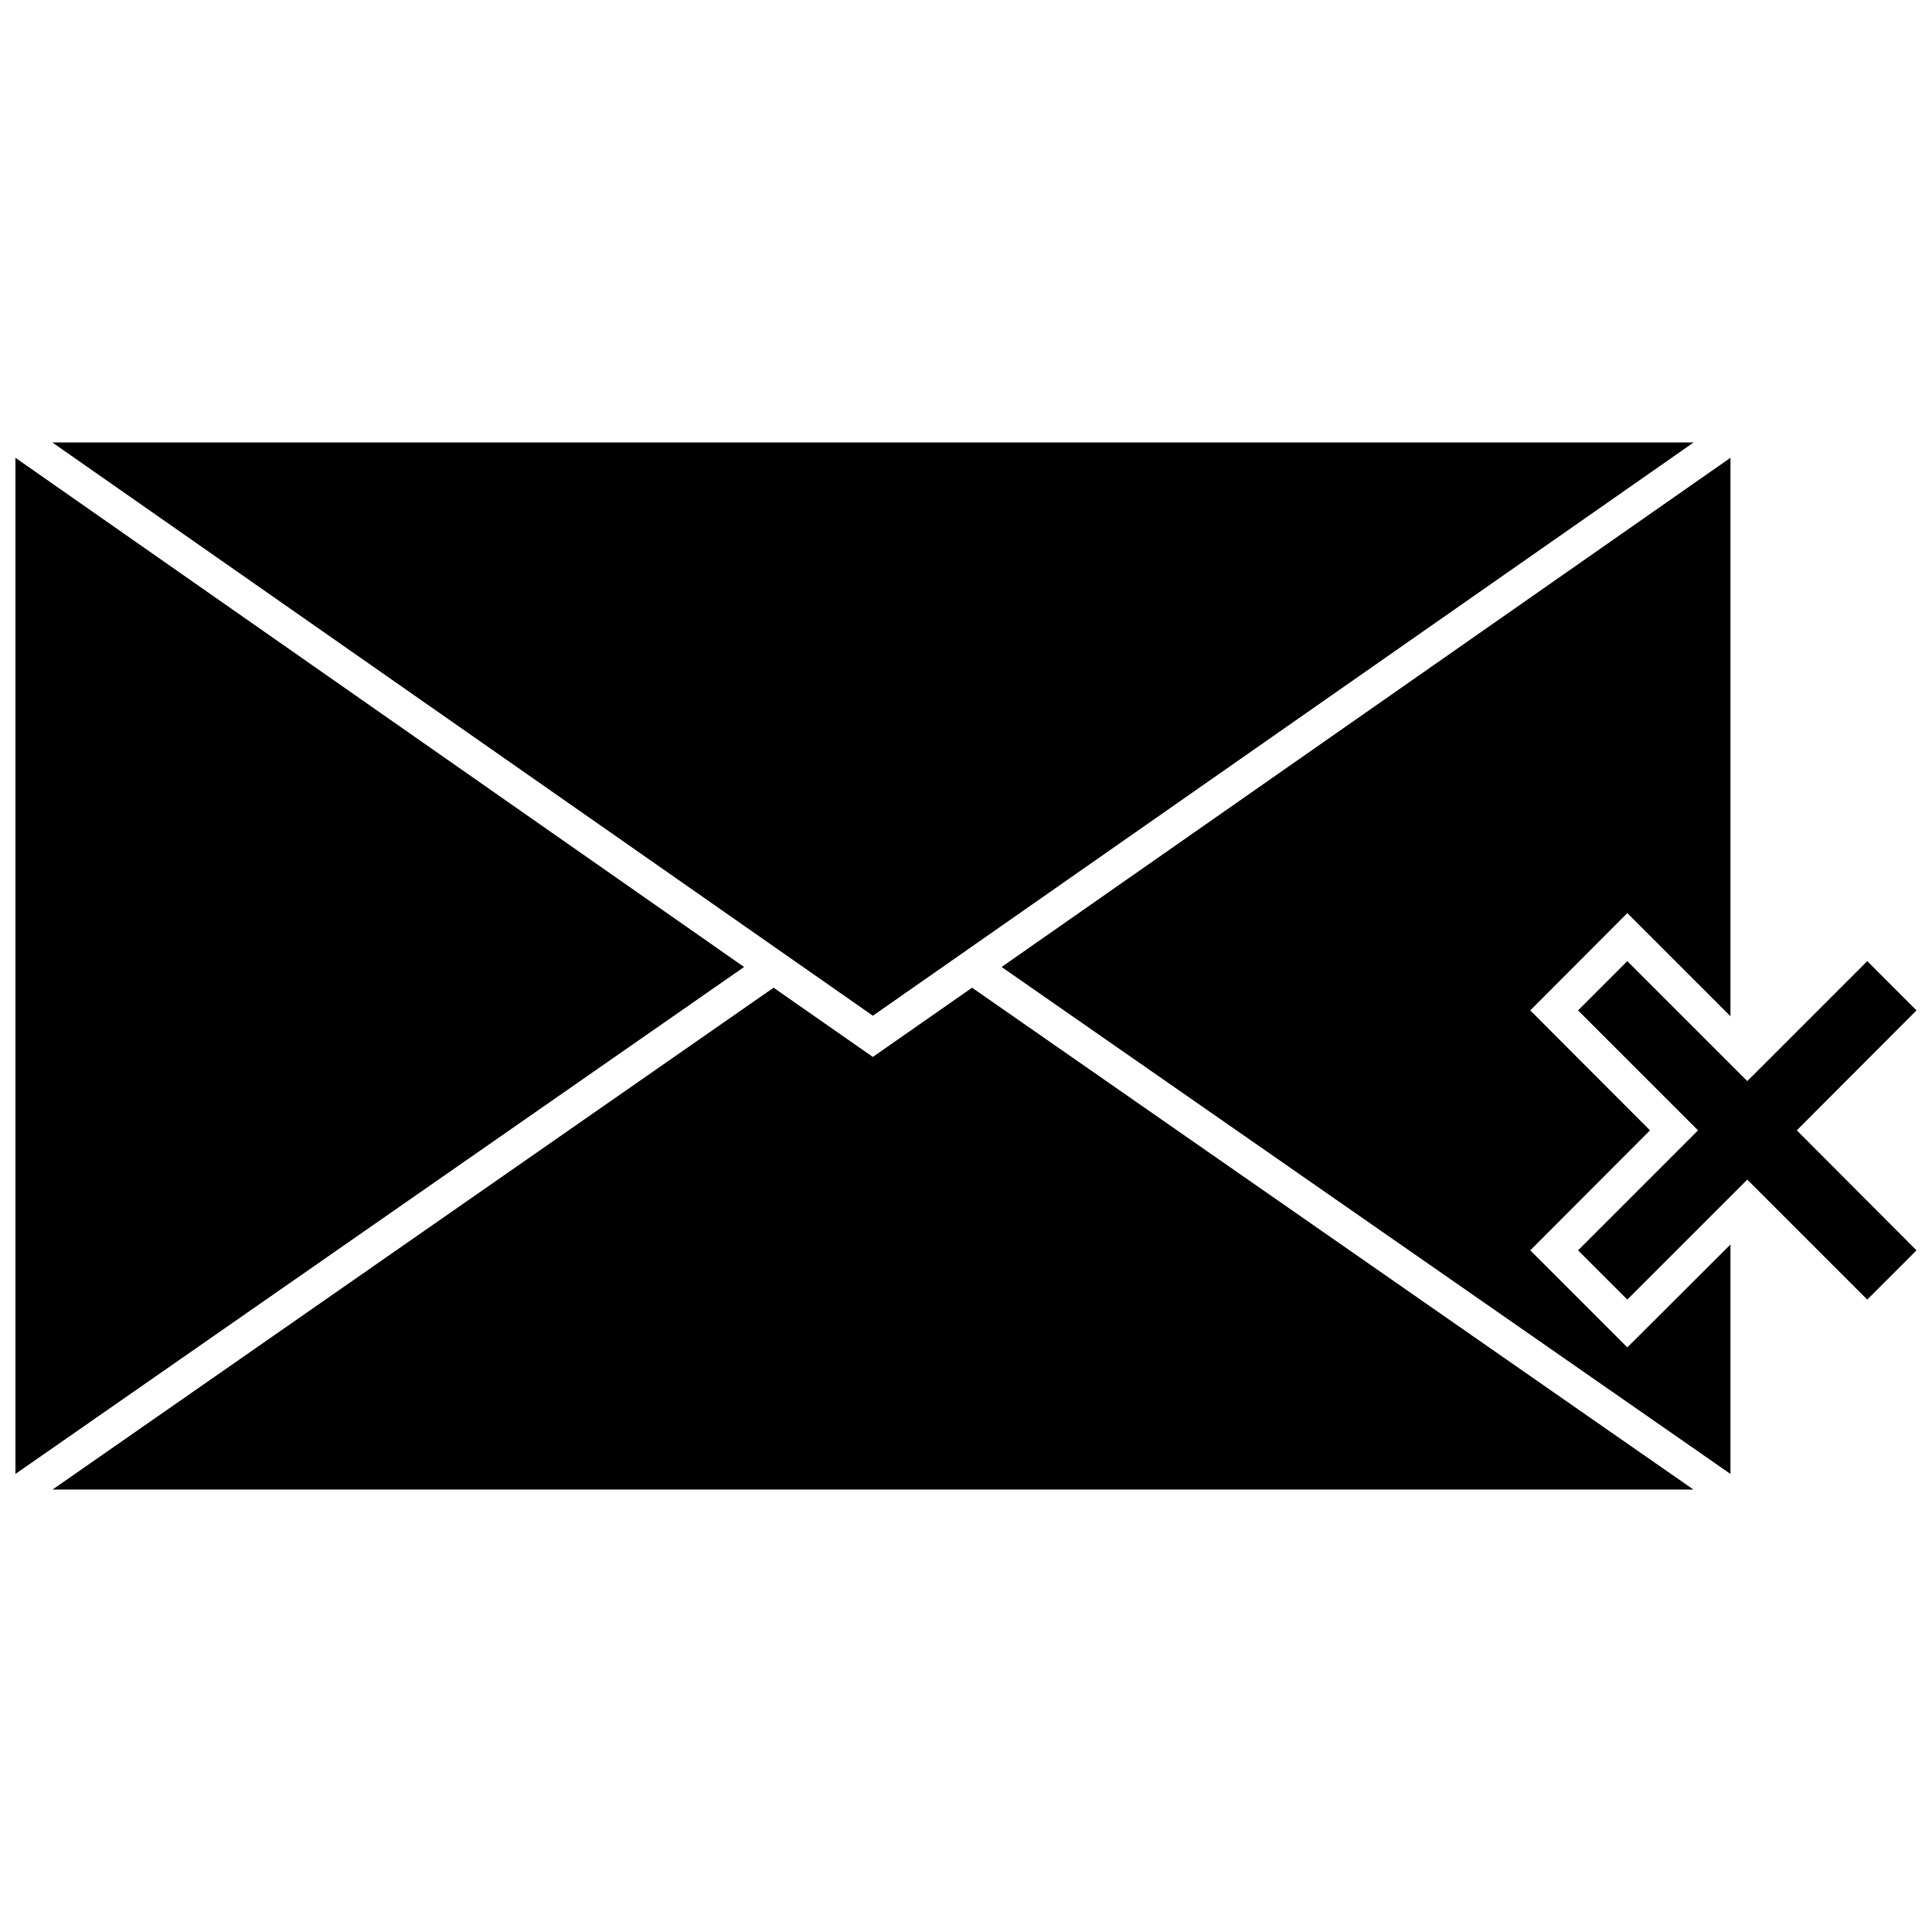
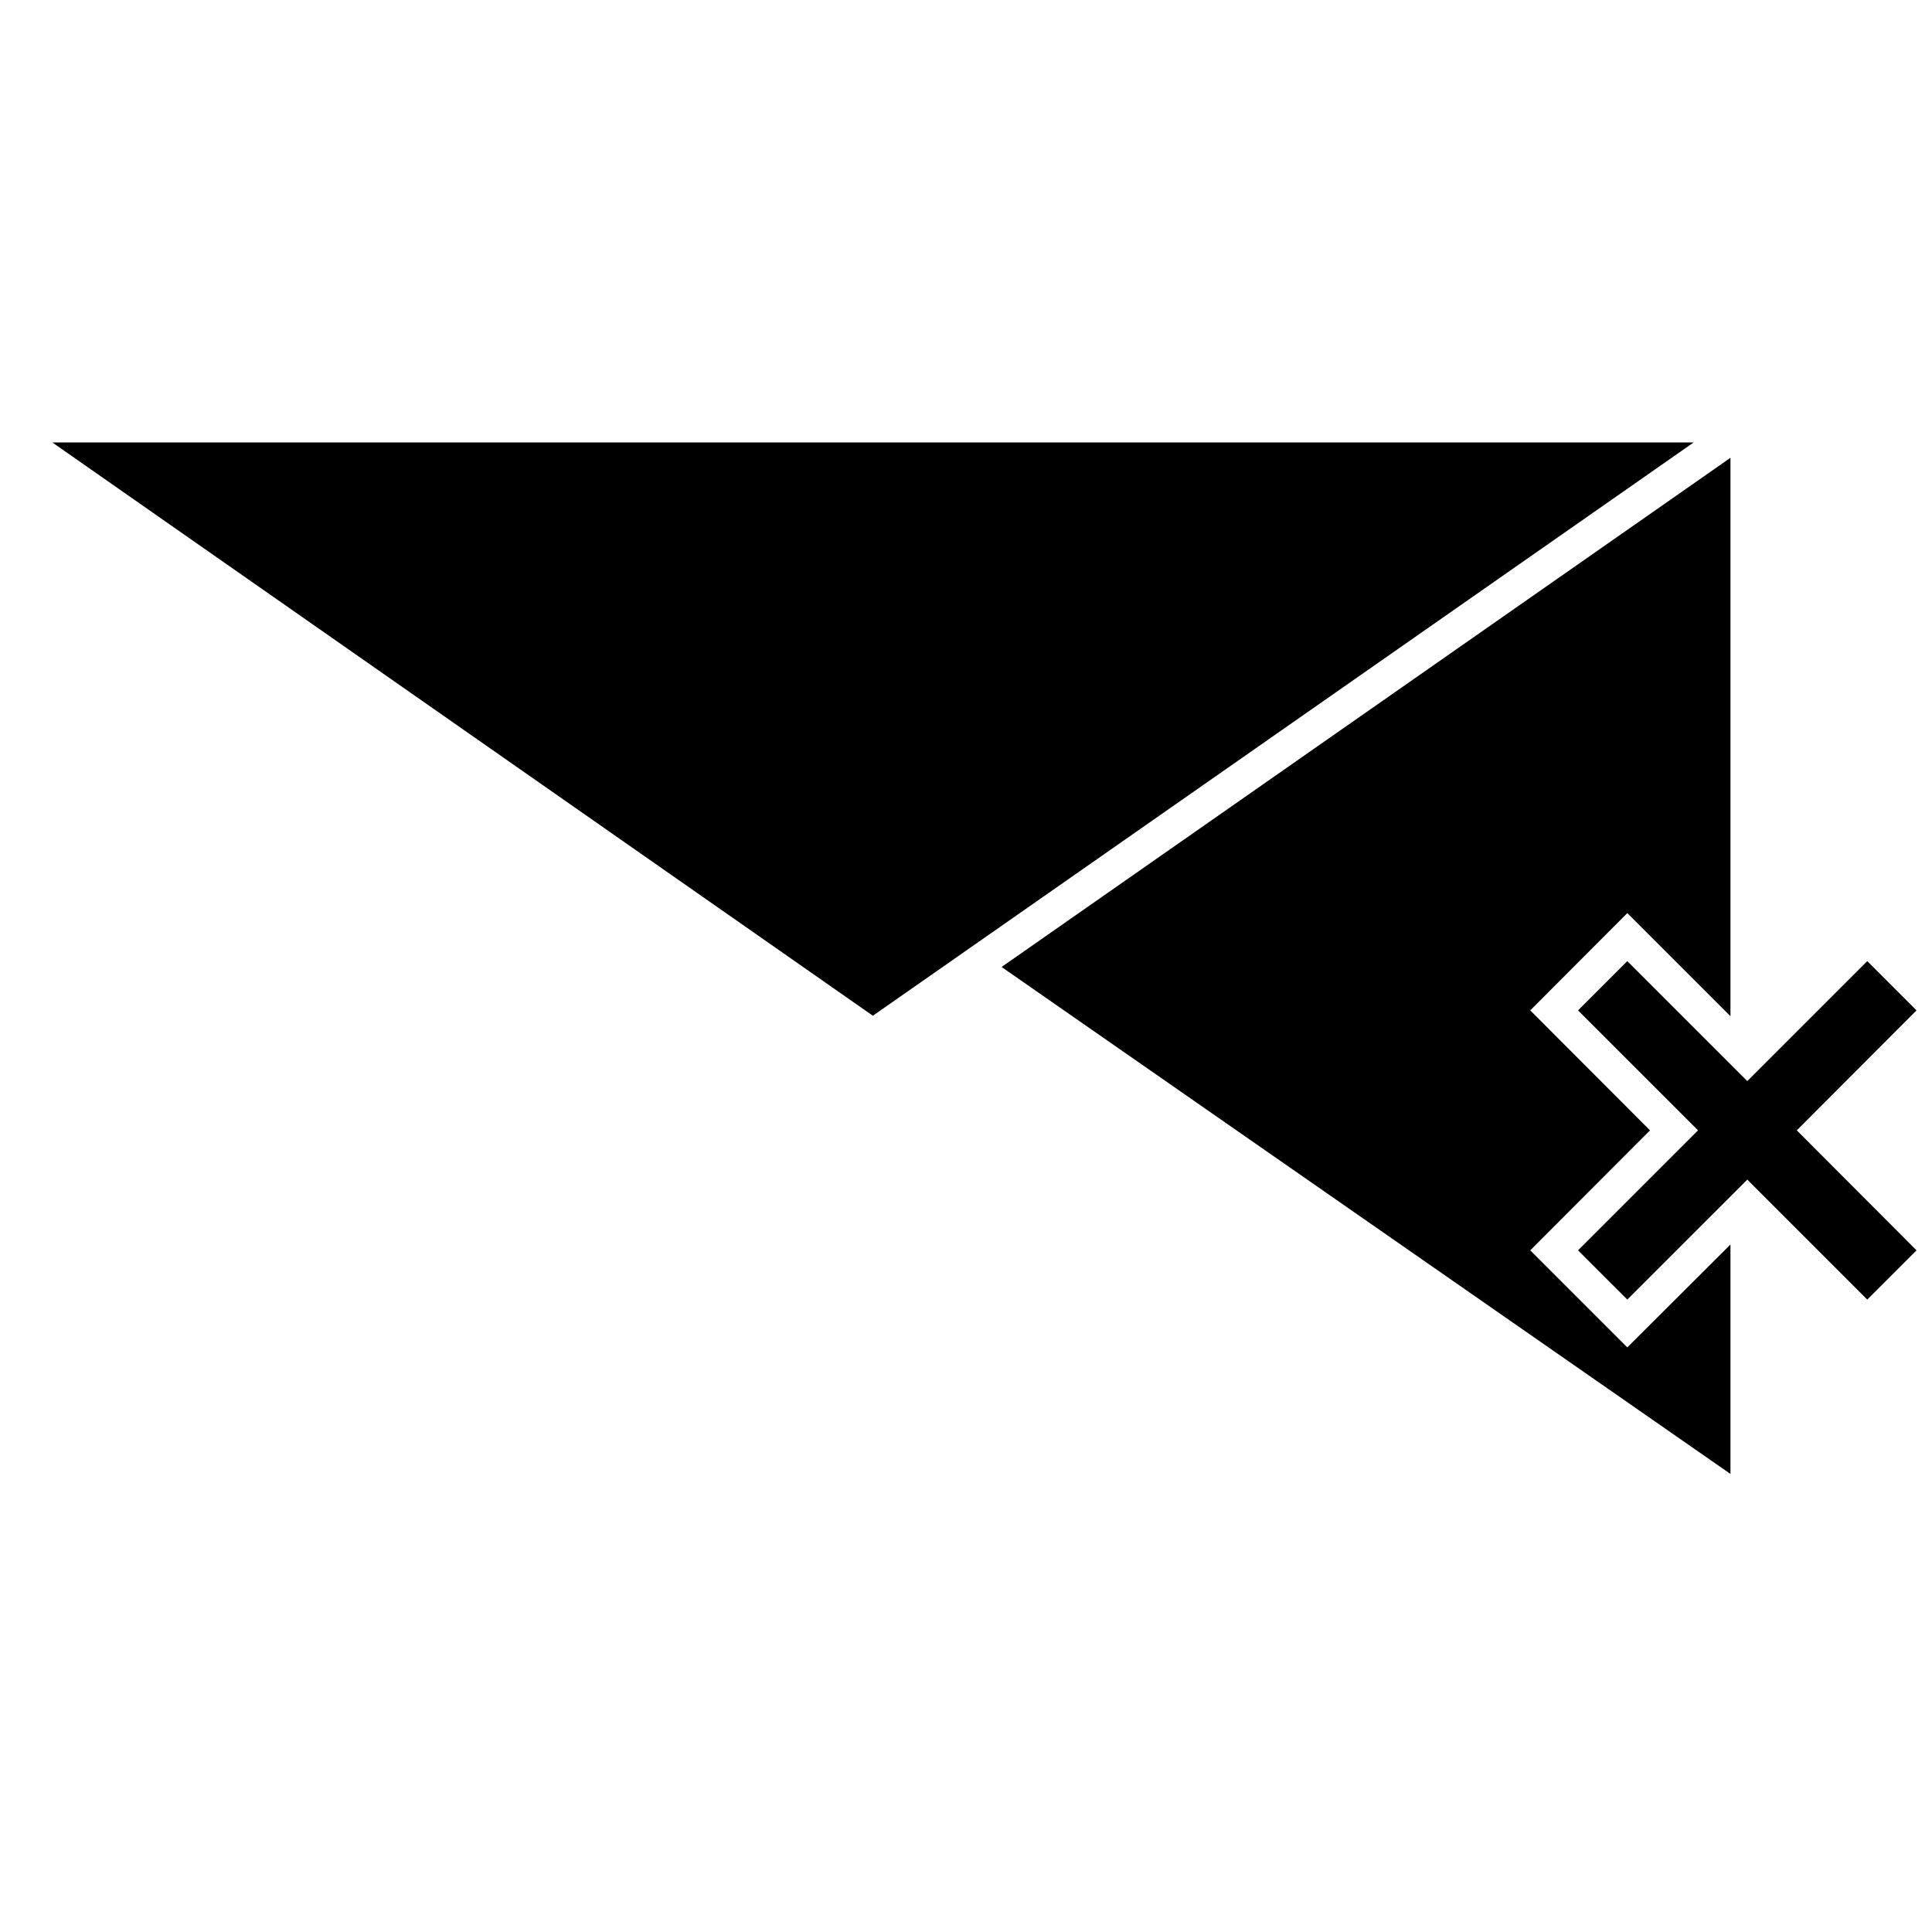
<svg xmlns="http://www.w3.org/2000/svg" width="800px" height="800px" version="1.1" viewBox="144 144 512 512">
  <defs>
    <clipPath id="b">
      <path d="m562 398h89.902v91h-89.902z" />
    </clipPath>
    <clipPath id="a">
-       <path d="m148.09 265h193.91v270h-193.91z" />
-     </clipPath>
+       </clipPath>
  </defs>
  <path d="m602.59 413.31v-147.99l-193.16 134.94 193.16 134.35v-60.809l-27.336 27.27-25.719-25.719 31.73-31.797-31.73-31.793 25.719-25.785z" />
  <path d="m592.84 261.25h-434.98l217.46 151.93z" />
  <g clip-path="url(#b)">
    <path d="m607.05 430.5-31.797-31.793-13.055 13.055 31.797 31.793-31.797 31.797 13.055 13.051 31.797-31.793 31.793 31.793 13.055-13.051-31.73-31.797 31.73-31.793-13.055-13.055z" />
  </g>
  <g clip-path="url(#a)">
    <path d="m148.09 265.32v269.29l193.1-134.35z" />
  </g>
-   <path d="m401.61 405.75-26.301 18.352-26.301-18.352-191.09 133h434.86z" />
</svg>